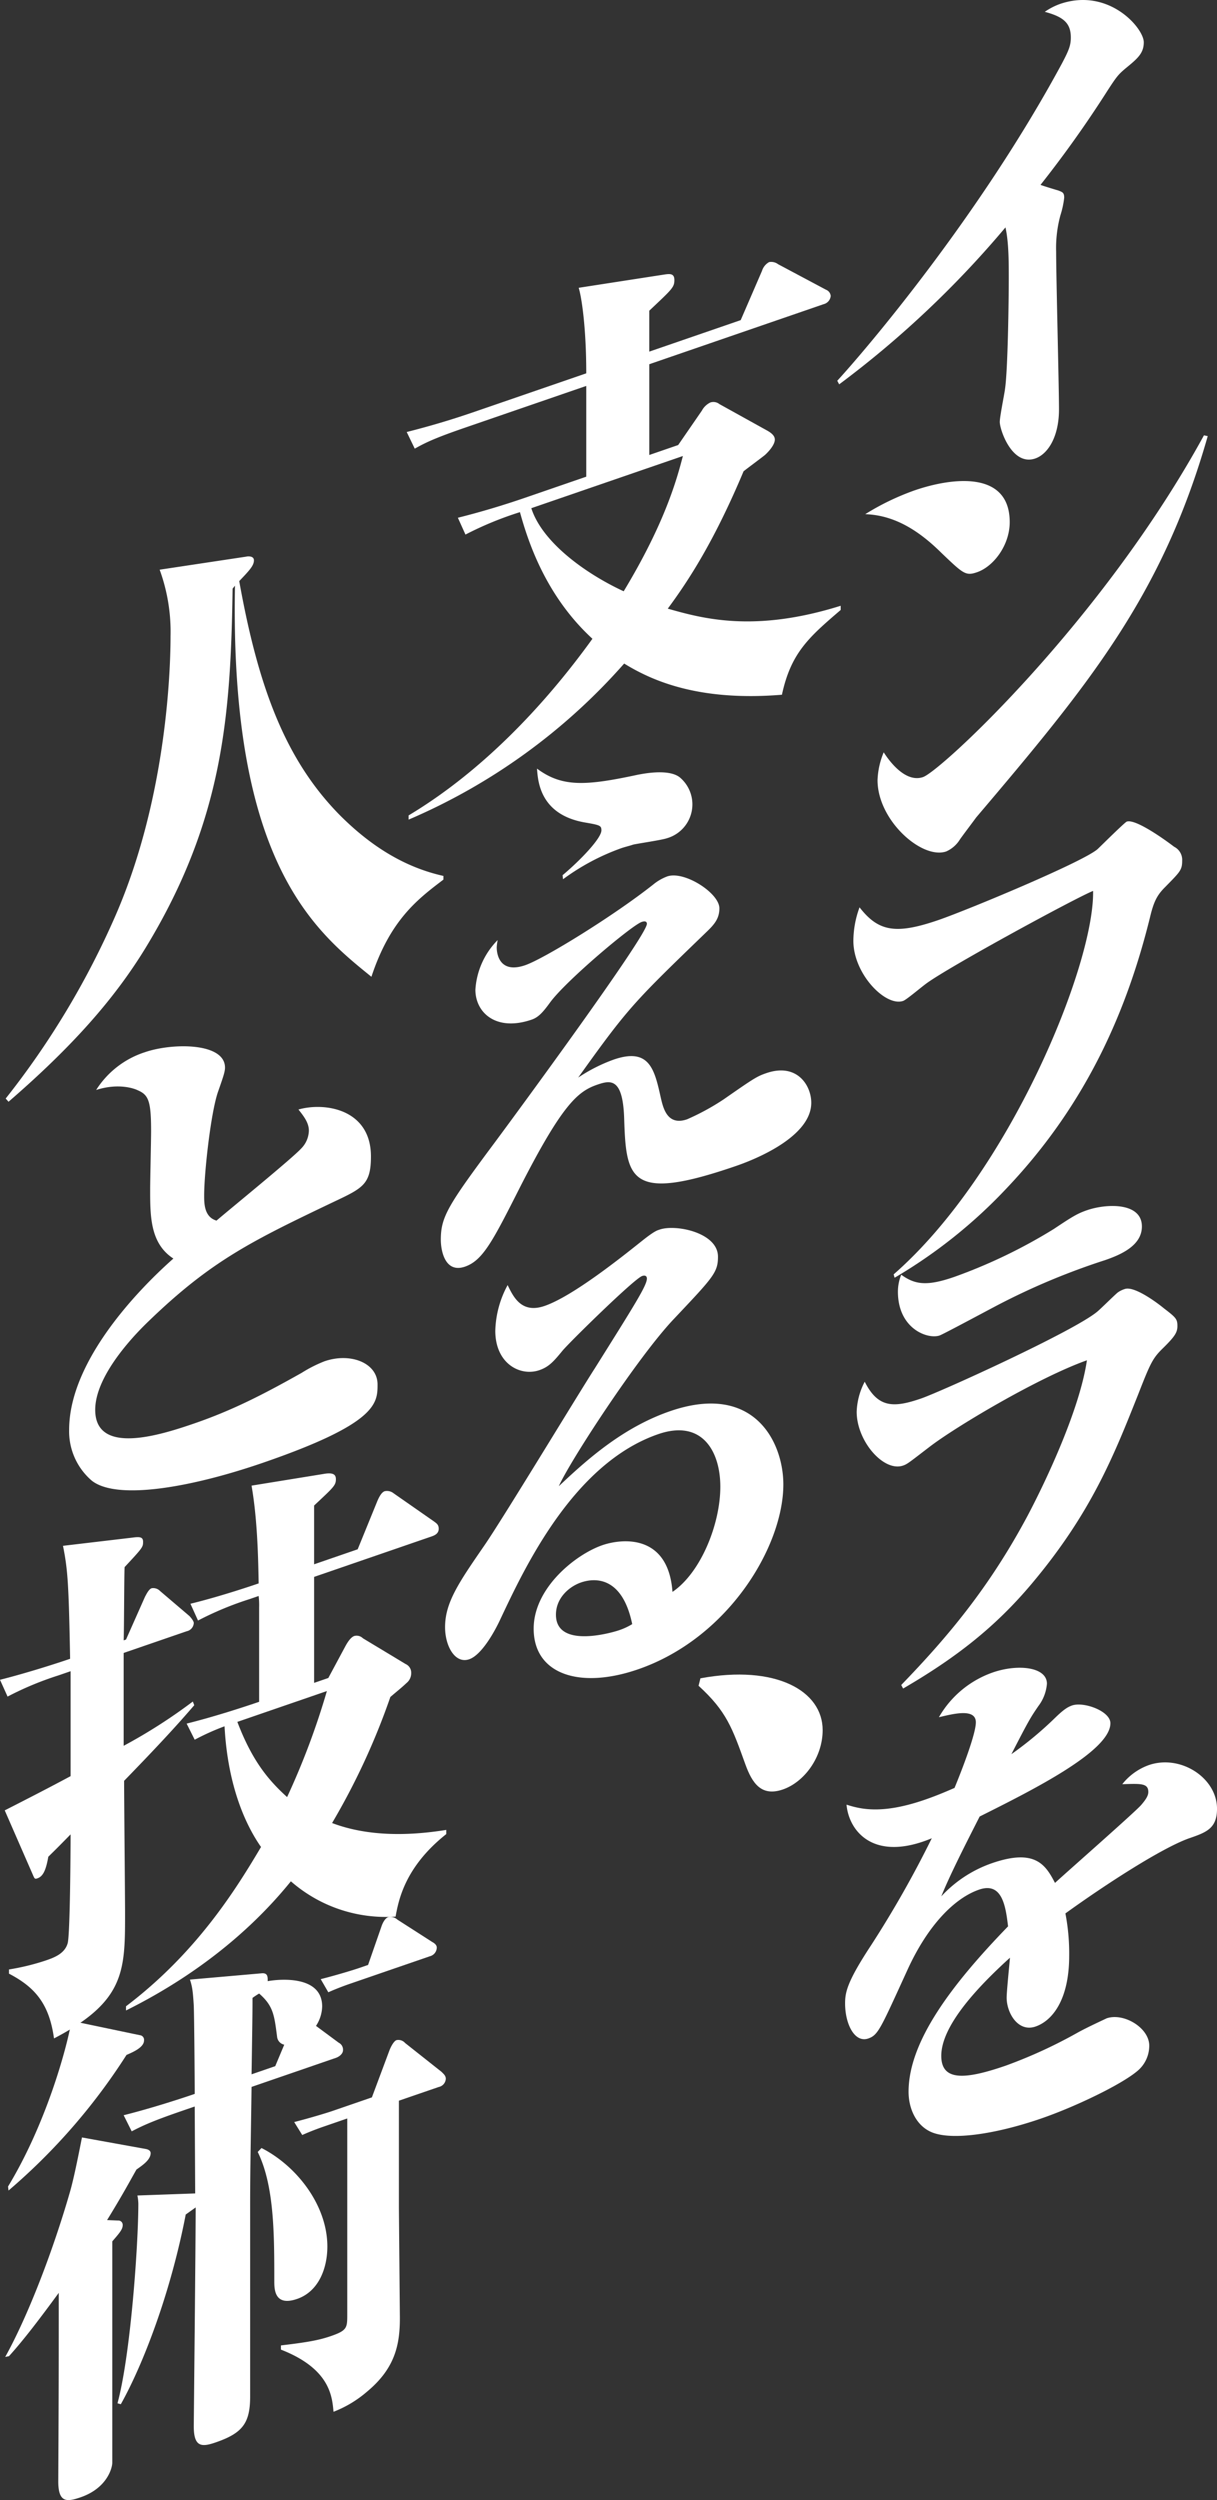
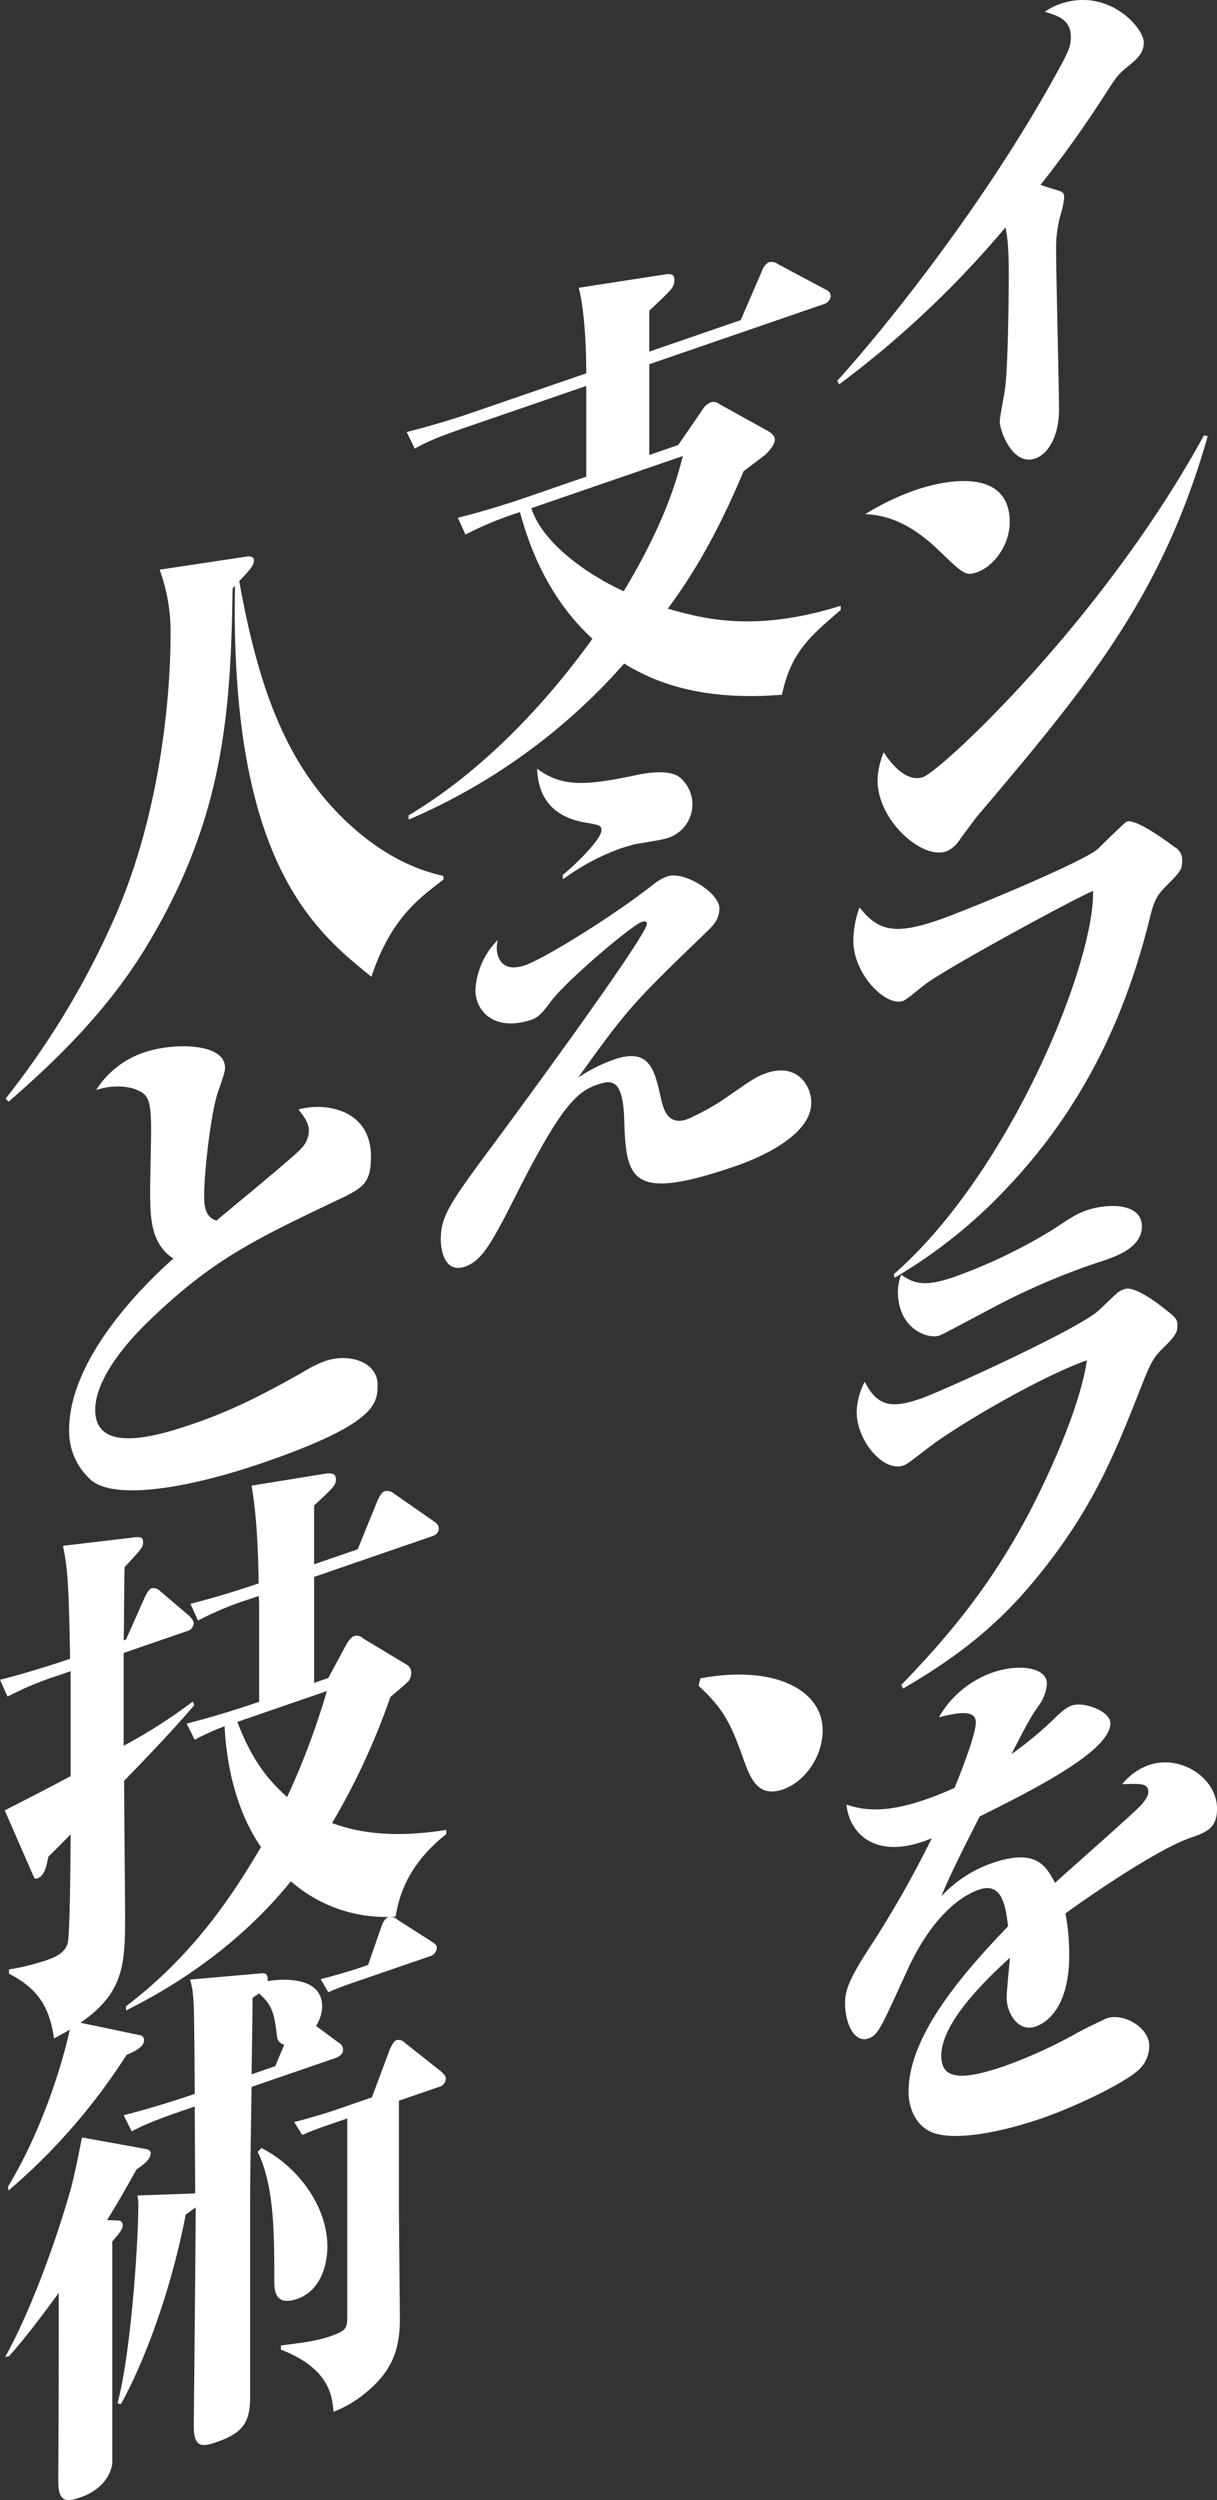
<svg xmlns="http://www.w3.org/2000/svg" width="296" height="608" viewBox="0 0 296 608">
  <rect x="0" y="0" width="296" height="608" fill="#333333" stroke="none" />
  <g id="グループ_239" data-name="グループ 239" transform="translate(-1165.132 -1407.254)">
    <g id="グループ_240" data-name="グループ 240" transform="translate(1368.772 1407.254)">
      <g id="グループ_239-2" data-name="グループ 239" transform="translate(0)">
        <path id="パス_13909" data-name="パス 13909" d="M1291.859,1499.854c7.031-7.653,34.568-39.973,54.619-77.116,1.729-3.274,2.188-4.455,2.188-6.366,0-3.446-1.727-5.022-6.337-6.241a16.128,16.128,0,0,1,3.687-1.907c11.869-4.087,20.394,5.865,20.394,9.308,0,2.68-1.5,3.963-4.493,6.4-1.729,1.488-2.074,1.863-4.61,5.8a274.7,274.7,0,0,1-16.015,22.484c.692.275,4.034,1.292,4.264,1.341,1.037.407,1.5.5,1.5,1.781a22.128,22.128,0,0,1-.922,4.272,30.416,30.416,0,0,0-1.039,8.905c0,6.125.693,32.81.693,38.3,0,6.762-2.764,10.9-5.76,11.935-5.648,1.944-8.643-6.977-8.643-8.889,0-1.278,1.151-6.9,1.268-7.966.693-4.575.92-21.624.92-26.984,0-3.954,0-8.8-.805-12.354a240.747,240.747,0,0,1-40.444,38.169Z" transform="translate(-1291.859 -1407.254)" fill="#fff" />
        <path id="パス_13910" data-name="パス 13910" d="M1308.048,1486.059c9.1-3.133,23.159-4.912,23.159,7.72,0,5.612-3.917,10.791-7.951,12.179-2.764.953-3.34.385-8.641-4.681-5.071-5.017-11.061-9.2-18.551-9.433A61.621,61.621,0,0,1,1308.048,1486.059Zm71.323-13.2c-11.063,38.77-28.806,60.318-56.346,92.768-.343.5-3.225,4.3-3.916,5.3a7.474,7.474,0,0,1-3.343,2.937c-5.876,2.023-16.706-7.516-16.706-17.342a19.27,19.27,0,0,1,1.5-6.767c2.072,3.241,5.759,7.33,9.564,6.022,4.378-1.509,43.671-38,68.329-83.114Z" transform="translate(-1289.264 -1366.797)" fill="#fff" />
        <path id="パス_13911" data-name="パス 13911" d="M1304.077,1640.84c28.23-24.647,48.856-75.384,48.51-93.256-4.378,1.761-35.029,18.44-40.559,22.514-1.614,1.194-4.841,3.963-5.646,4.241-4.265,1.467-12.1-6.554-12.1-14.59a23.823,23.823,0,0,1,1.5-8.171c4.61,5.94,8.873,6.642,19.242,3.071,7.029-2.42,35.492-14.262,38.717-17.286,1.038-1,6.568-6.471,7.031-6.631,2.188-.753,9.563,4.618,11.521,6.112a3.569,3.569,0,0,1,1.96,3.408c0,2.3-.577,2.751-4.15,6.406-1.957,1.951-2.764,3.5-3.686,7.393-5.417,21.9-14.98,44.839-34.683,65.659a122.234,122.234,0,0,1-27.426,21.946Z" transform="translate(-1290.363 -1330.92)" fill="#fff" />
        <path id="パス_13912" data-name="パス 13912" d="M1305.613,1704.946c11.292-11.671,21.432-23.714,30.764-41.218,4.609-8.73,12.675-25.926,14.4-37.751-11.868,4.216-32.149,16.3-38.369,21.124-4.842,3.707-5.3,4.123-6.339,4.478-4.724,1.627-11.292-5.938-11.292-13.081a16.934,16.934,0,0,1,1.957-7.309c3.229,6.416,7.031,6.382,13.714,4.081,4.84-1.666,37.216-16.386,42.864-21.137.807-.66,4.149-3.982,4.956-4.64a6.053,6.053,0,0,1,1.728-.851c2.19-.754,7.375,2.947,9.565,4.745,2.88,2.2,3.225,2.59,3.225,4.247,0,1.532-.576,2.494-3.341,5.232-2.649,2.573-3.112,3.5-6.222,11.458-5.876,14.783-11.408,28.809-25.927,46.058-8.758,10.414-18.322,17.919-31.225,25.425Zm12.79-99.205a128.151,128.151,0,0,0,24.313-11.689c4.378-2.913,5.645-3.731,8.066-4.565,4.838-1.666,13.366-1.925,13.366,3.945,0,4.594-4.956,6.811-8.988,8.2a167.334,167.334,0,0,0-25.927,10.841c-2.188,1.135-13.368,7.155-14.288,7.473-2.881.991-10.14-1.614-10.14-10.673a11.135,11.135,0,0,1,.807-4.105C1308.954,1607.589,1311.835,1608,1318.4,1605.74Z" transform="translate(-1290.055 -1295.165)" fill="#fff" />
        <path id="パス_13913" data-name="パス 13913" d="M1375.328,1699.36c-6.681,2.428-20.164,11.152-29.957,18.224a51.45,51.45,0,0,1,.92,10.274c0,10.972-4.262,15.885-8.181,17.235-4.263,1.467-7.029-3.323-7.029-7.023,0-1.53.693-8.276.807-9.717-7.72,7-16.708,16.468-16.708,23.869,0,6.253,5.878,5.759,15.669,2.387a117.307,117.307,0,0,0,17.631-8.111c2.535-1.383,6.106-3,6.913-3.4,4.15-1.43,10.371,2.3,10.371,6.636a7.985,7.985,0,0,1-3,6.263c-3.917,3.264-14.98,8.6-23.276,11.459-11.176,3.849-22.585,5.609-27.309,3.023-3.342-1.783-4.954-5.692-4.954-9.52,0-12.248,10.484-26.066,24.2-40.231-.578-4.778-1.383-10.88-7.029-8.936-5.878,2.023-12.444,8.5-17.513,19.683-6.453,14.089-7.031,15.689-9.45,16.523-3.342,1.15-5.646-3.541-5.646-8.519,0-2.679.461-5.261,6.339-14.175a257.076,257.076,0,0,0,14.749-26c-14.173,5.9-20.166-1.735-20.74-8.171,3.456,1.106,8.64,2.384,19.01-1.185,3.227-1.113,5.761-2.24,7.259-2.885,1.846-4.461,5.186-13.14,5.186-15.946,0-3.445-5.3-2.132-8.986-1.246a24.372,24.372,0,0,1,13.136-10.9c6.105-2.1,13.136-1.333,13.136,2.751a10.321,10.321,0,0,1-2.077,5.434c-1.957,2.845-2.42,3.641-6.566,11.7a87.5,87.5,0,0,0,10.715-8.921c1.845-1.782,2.881-2.521,4.034-2.92,2.88-.991,9.334,1.378,9.334,4.314,0,6.76-18.668,16.125-31.8,22.69-3.227,6.342-7.259,14.238-9.332,19.417a30.316,30.316,0,0,1,12.33-8.072c10.485-3.61,13.02.364,15.324,4.8,3.342-3.063,19.59-17.335,20.971-18.959.922-1.082,1.729-2.127,1.729-3.146,0-2.169-1.844-2.046-6.337-1.9a14.414,14.414,0,0,1,6.452-4.645c7.721-2.659,16.592,3.091,16.592,10.618C1382.242,1696.979,1379.591,1697.891,1375.328,1699.36Z" transform="translate(-1289.882 -1252.252)" fill="#fff" />
      </g>
    </g>
    <g id="グループ_242" data-name="グループ 242" transform="translate(1264.053 1470.915)">
      <g id="グループ_241" data-name="グループ 241" transform="translate(0 0)">
        <path id="パス_13914" data-name="パス 13914" d="M1239.46,1609.511c5.415-1.355,10.947-3,16.476-4.907l14.75-5.08v-22.072l-29.27,10.078c-7.028,2.42-9.564,3.548-12.444,5.177l-1.957-4.047c5.53-1.394,10.946-3,16.476-4.907l27.195-9.365c0-11.228-1.153-18.615-1.845-20.8l20.856-3.227c1.268-.183,2.421-.322,2.421,1.336,0,1.786-.577,2.242-6.107,7.461v9.953l22.237-7.658,5.186-11.993a3.681,3.681,0,0,1,1.729-2.125,2.825,2.825,0,0,1,2.188.522l11.639,6.2a1.783,1.783,0,0,1,1.152,1.517,2.281,2.281,0,0,1-1.727,2l-42.4,14.6v22.074l7.028-2.421,5.761-8.362a4.6,4.6,0,0,1,2.075-1.991,2.347,2.347,0,0,1,2.19.395l11.637,6.453c1.268.713,1.844,1.409,1.844,2.174,0,1.276-1.5,2.94-2.42,3.767-.807.662-4.378,3.295-5.185,3.955-7.144,17.005-13.366,26.549-18.435,33.4,8.525,2.423,21.086,5.881,42.055-.7v1.022c-7.719,6.613-12.1,10.419-14.288,20.614-19.934,1.633-31.34-3.243-38.371-7.586a146.707,146.707,0,0,1-52.427,37.957V1681.9c17.515-10.5,32.724-26.323,44.708-42.954-11.407-10.489-15.669-23.695-17.63-30.8a82.4,82.4,0,0,0-13.25,5.457Zm17.859-2.322c2.651,8.276,13.136,15.89,22.47,20.207,10.025-16.6,12.905-27.157,14.4-32.9Z" transform="translate(-1227.016 -1547.259)" fill="#fff" />
        <path id="パス_13915" data-name="パス 13915" d="M1303.929,1720.107c-25.925,8.925-26.731,3.206-27.193-11.69-.344-9.833-3.341-9.183-6.568-8.072-4.724,1.626-8.525,4.849-18.781,24.968-6.568,12.979-8.988,17.767-13.366,19.276-4.954,1.7-5.876-4.1-5.876-6.526,0-5.614,1.727-8.378,13.366-24,4.956-6.682,36.758-49.913,36.758-52.846,0-.385-.231-.815-1.268-.459-2.421.834-18.323,14.22-22.239,19.525-1.614,2.214-2.766,3.631-4.495,4.226-8.643,2.976-13.712-1.658-13.712-7.272a18.815,18.815,0,0,1,5.417-12.072,13.178,13.178,0,0,0-.231,1.739c0,2.169,1.037,6.4,6.914,4.381,4.61-1.586,21.547-12.014,31.227-19.685a11.8,11.8,0,0,1,3.341-1.914c4.149-1.428,12.676,4.056,12.676,7.757,0,2.424-1.153,3.841-3,5.624-17.861,17.25-19.129,18.453-31.343,35.545a39.49,39.49,0,0,1,8.641-4.38c8.643-2.976,9.908,2.329,11.408,9.088.577,2.48,1.5,7.138,6.452,5.431a58.467,58.467,0,0,0,8.875-4.839c7.259-5.053,8.066-5.587,10.369-6.379,7.49-2.58,10.946,2.992,10.946,7.2C1322.251,1713.8,1305.89,1719.431,1303.929,1720.107Zm-16.823-79.695c-1.266.437-7.027,1.271-8.181,1.541-.922.317-1.958.545-2.88.866a54.877,54.877,0,0,0-14.173,7.556l-.115-.98c4.378-3.675,9.449-8.994,9.449-10.909,0-1.149-.346-1.283-3.8-1.88-11.292-1.854-11.637-10.283-11.868-13.138,6.107,4.531,11.753,4.245,24.658,1.46.576-.071,7.146-1.565,10.026.633a8.571,8.571,0,0,1-3.114,14.851Z" transform="translate(-1223.85 -1500.209)" fill="#fff" />
-         <path id="パス_13916" data-name="パス 13916" d="M1279.684,1799.888c-14.172,4.881-25.351,1.2-25.351-9.9,0-9.952,10.254-18.076,16.707-20.3,4.724-1.627,16.019-2.834,17.054,11.356,6.914-4.679,11.639-16.514,11.639-25.572,0-8.55-4.378-16.481-15.093-12.792-20.626,7.1-32.495,32.5-38.258,44.688-1.729,3.785-4.839,9.066-7.72,10.058-3.456,1.189-5.878-3.209-5.878-7.8,0-6,3.343-10.849,9.565-19.88,4.609-6.69,22.93-36.986,26.849-43.056,9.793-15.621,12.675-20.185,12.675-21.843,0-.639-.461-.862-1.153-.624-1.959.674-17.746,16.192-19.359,18.147-2.188,2.67-3.34,3.959-5.646,4.752-4.61,1.587-10.715-1.541-10.715-9.579a24.561,24.561,0,0,1,3-11.111c1.383,2.843,3.342,7.016,8.988,5.072,6.913-2.381,18.9-11.993,23.966-16.035,2.882-2.269,3.456-2.34,4.034-2.538,3.916-1.349,14.172.733,14.172,6.6,0,3.828-1.151,4.99-10.6,15.007-8.758,9.138-25.467,34.8-28.115,40.811,6.8-6.424,15.554-14.288,27.078-18.255,20.51-7.062,27.537,7.615,27.537,17.822C1315.058,1769.973,1301.694,1792.311,1279.684,1799.888Zm-13.829-21.137c-2.88.991-6.105,3.76-6.105,7.843,0,8.677,14.749,3.981,15.093,3.861a15.722,15.722,0,0,0,3.458-1.572C1275.882,1777.213,1269.2,1777.6,1265.856,1778.751Z" transform="translate(-1223.454 -1457.569)" fill="#fff" />
        <path id="パス_13917" data-name="パス 13917" d="M1271.364,1760.6c18.318-3.372,29.726,3.032,29.726,12.6,0,6.635-4.493,12.648-9.678,14.435-5.3,1.824-7.488-1.633-9.1-6.052-3.225-8.97-4.608-12.96-11.405-19.168Z" transform="translate(-1199.923 -1416.109)" fill="#fff" />
      </g>
    </g>
    <g id="グループ_244" data-name="グループ 244" transform="translate(1165.132 1542.557)">
      <g id="グループ_243" data-name="グループ 243">
        <path id="パス_13918" data-name="パス 13918" d="M1254.942,1749.933c-13.6-11.011-34.453-27.563-33.185-95.11l-.578.706c-.459,30.527-2.188,56.256-21.2,87.427-7.606,12.443-17.862,24.014-33.3,37.368l-.691-.781A201.3,201.3,0,0,0,1192.72,1735c12.79-29.412,13.366-61.507,13.366-67.888a44.121,44.121,0,0,0-2.649-16.183l21.086-3.178c.23-.079,1.842-.254,1.842.894,0,1.276-1.035,2.4-3.573,5.059,4.611,25.718,11.181,43.488,24.545,57,7.029,7.021,15.21,12.5,25.119,14.7v.892C1266.349,1730.95,1259.55,1735.971,1254.942,1749.933Z" transform="translate(-1164.605 -1647.687)" fill="#fff" />
        <path id="パス_13919" data-name="パス 13919" d="M1222.661,1822.642c-17.515,6.03-35.489,9.156-41.6,4.37a15.787,15.787,0,0,1-5.533-12.386c0-18.628,20.859-37.675,25.353-41.649-5.646-3.668-5.646-10.3-5.646-16.811,0-2.3.228-12.072.228-14.115,0-7.272-.574-8.86-3.225-9.989-.576-.312-4.493-1.9-10.14-.081a22.041,22.041,0,0,1,11.868-9.19c6.681-2.3,19.473-2.368,19.473,3.755,0,1.021-.461,2.329-1.729,5.955-1.727,5.061-3.342,19.524-3.342,25.137,0,1.915,0,5.231,3,6.114,3.226-2.771,18.438-15.152,20.626-17.563a6.368,6.368,0,0,0,1.842-4.336c0-1.913-1.265-3.518-2.533-5.124,6.454-1.837,17.63-.074,17.63,11.409,0,6.764-1.96,7.693-8.873,10.966-20.165,9.625-29.96,14.4-45.168,29.077-1.846,1.784-13.022,12.524-13.022,21.582,0,11.228,16.017,6.094,24.084,3.317,9.331-3.214,16.821-7.068,26.156-12.323a32.321,32.321,0,0,1,5.531-2.8c6.337-2.183,12.9.406,12.9,5.637C1250.547,1808.191,1250.431,1813.078,1222.661,1822.642Z" transform="translate(-1158.712 -1602.207)" fill="#fff" />
        <path id="パス_13920" data-name="パス 13920" d="M1195.32,1860.34c0,4.594.23,28.754.23,32.2,0,14.035,0,21.435-17.283,30.449-1.151-8.406-4.609-12.448-10.948-15.75v-1.022a56.574,56.574,0,0,0,8.876-2.162c1.957-.673,4.723-1.625,5.413-4.288.578-2.5.692-22.693.692-26.4-3.573,3.655-4.034,4.068-5.418,5.44-.574,3.259-1.265,4.772-2.647,5.249-.693.236-.693.11-1.268-1.222l-6.683-15.307c5.415-2.758,10.717-5.477,16.017-8.322v-25.519l-2.88.993a77.019,77.019,0,0,0-12.446,5.177l-1.842-4.087c6.913-1.742,14.4-4.193,17.054-5.106-.346-18.508-.578-21.618-1.731-27.474l16.939-2c1.845-.254,2.536-.11,2.536,1.038,0,1.276-.115,1.444-4.493,6.141-.116,2.209-.116,14.841-.231,17.816l.576-.2,4.61-10.39c.346-.631.922-1.85,1.614-2.087a2.309,2.309,0,0,1,2.072.689l7.146,6.088c.344.391,1.037,1.174,1.037,1.683a2.151,2.151,0,0,1-1.729,2l-15.325,5.276v22.584a130.284,130.284,0,0,0,16.823-10.768l.348.9C1209.379,1845.419,1205.576,1849.79,1195.32,1860.34Zm66.025,33.022a35.024,35.024,0,0,1-25.465-8.583c-7.718,9.549-20.279,21.529-40.1,31.415v-1.022c17.285-13.094,26.85-28.639,32.84-38.739-3.458-4.933-8.067-14.319-8.873-29.352a58.785,58.785,0,0,0-7.26,3.265l-1.959-3.921c6.683-1.663,13.942-4.036,17.631-5.3v-22.967a19.81,19.81,0,0,0-.116-2.768l-2.189.754a77.623,77.623,0,0,0-12.56,5.218l-1.844-4.085c7.489-1.813,16.017-4.75,16.593-4.948-.115-6.851-.346-15.831-1.729-23.776l17.515-2.842c2.3-.411,3,.118,3,1.266,0,1.53-.576,1.985-5.3,6.418v14.291l10.6-3.652,4.839-11.871c.346-.759.92-1.977,1.728-2.255a2.6,2.6,0,0,1,2.19.523l9.8,6.833c.574.44,1.151.752,1.151,1.773,0,1.148-.924,1.593-1.729,1.871l-28.578,9.84v25.773l3.458-1.19,4.032-7.512c.577-1.092,1.385-2.391,2.3-2.706a2.179,2.179,0,0,1,2.073.56l10.37,6.254a2.305,2.305,0,0,1,1.384,2.2,3.079,3.079,0,0,1-1.151,2.439c-1.268,1.2-2.191,1.9-3.921,3.388a168.973,168.973,0,0,1-14.173,30.654c8.3,3.143,17.978,3.254,27.771,1.668v1.021C1263.42,1881.42,1262.037,1889.678,1261.345,1893.362Zm-36.412-48.068-2.073.715c3.688,9.7,7.722,14.311,12.1,18.289a182.077,182.077,0,0,0,9.678-25.787Z" transform="translate(-1165.132 -1562.56)" fill="#fff" />
        <path id="パス_13921" data-name="パス 13921" d="M1197.833,1913.729c-1.614,2.853-3.455,6.295-7.144,12.285l2.649.107a1.059,1.059,0,0,1,1.153,1.135c0,1.021-.805,1.936-2.533,3.935v53.844c0,1.148-1.153,6.138-7.721,8.4-3.342,1.15-5.415,1.354-5.415-3.876.115-23.261.115-25.814.115-45.845-4.378,5.973-8.41,11.317-12.1,15.394l-.92.191c5.531-9.945,11.637-25.826,15.787-40.271.807-2.829,1.727-7.227,2.88-13.112l15.554,2.809c.231.048,1.152.243,1.152,1.008C1201.289,1911.392,1199.215,1912.743,1197.833,1913.729Zm-2.42-27.874a148.056,148.056,0,0,1-28.692,32.973l-.113-.982c9.1-15,14.172-33.077,15.44-40.277l16.593,3.474a1.137,1.137,0,0,1,1.037,1.3C1199.676,1884.132,1196.566,1885.329,1195.413,1885.855Zm50.931.708-20.511,7.063c-.115,9.609-.344,19.257-.344,28.827V1968.9c0,6.508-1.844,8.929-8.411,11.189-3.345,1.151-5.3,1.189-5.3-3.916,0-.893.461-44.816.461-53.236l-2.42,1.726c-3.687,19.132-10.371,36.49-15.787,46.137l-.806-.233c3.227-11.956,5.071-38.746,5.071-48.573a11,11,0,0,0-.231-1.962l14.057-.5-.115-21.141-2.879.991c-7.145,2.458-9.565,3.547-12.444,5.049l-1.961-3.919c6.8-1.7,14.29-4.154,17.283-5.185,0-3.445-.113-18.461-.229-21.484-.231-4-.461-4.818-.922-6.318l17.4-1.525c1.612-.173,1.5,1.014,1.5,1.909,3.112-.562,13.251-1.374,13.251,6.155a8.987,8.987,0,0,1-1.5,4.724l5.532,4.094a1.88,1.88,0,0,1,1.038,1.811C1248.073,1885.584,1247.149,1886.285,1246.344,1886.563Zm-14.288-5.032c-.692-5.378-.922-7.595-4.378-10.613a18.291,18.291,0,0,0-1.614,1.064c0,2.425,0,4.084-.231,18.582l5.761-1.984,2.19-5.219A2.2,2.2,0,0,1,1232.056,1881.531Zm4.841,63.66c-5.533,1.905-5.533-2.434-5.533-4.346,0-11.358,0-23.224-4.032-31.4l.922-.956c8.525,4.335,16.015,13.879,16.015,23.957C1244.269,1937.675,1242.2,1943.366,1236.9,1945.192Zm34.452-51.544-9.68,3.332v26.029l.23,25.951c.116,6.979-.922,12.949-8.066,18.852a27.789,27.789,0,0,1-8.064,4.822c-.348-3.71-.809-10.44-12.792-15.119v-1.021c6.224-.741,9.1-1.221,12.1-2.251,4.034-1.389,4.034-2.027,4.034-5.345V1901.3l-5.763,1.985c-.459.158-2.766.953-5.186,2.041l-1.957-3.154c4.262-1.087,8.3-2.347,9.216-2.664l9.68-3.334,4.263-11.418c.463-1.181,1.153-2.313,1.729-2.51a2.173,2.173,0,0,1,2.074.691l8.871,7.024c.463.478,1.04.919,1.04,1.684A2.153,2.153,0,0,1,1271.349,1893.647Zm-2.19-31.781-19.358,6.667c-.461.157-2.766.95-5.3,2.079l-1.846-3.193c4.265-1.085,8.3-2.347,9.22-2.664l2.3-.794,3.225-9.276c.233-.718.807-2.064,1.731-2.382a2.6,2.6,0,0,1,2.188.65l8.412,5.4c.577.312,1.151.751,1.151,1.388A2.222,2.222,0,0,1,1269.159,1861.866Z" transform="translate(-1164.649 -1521.406)" fill="#fff" />
      </g>
    </g>
  </g>
</svg>